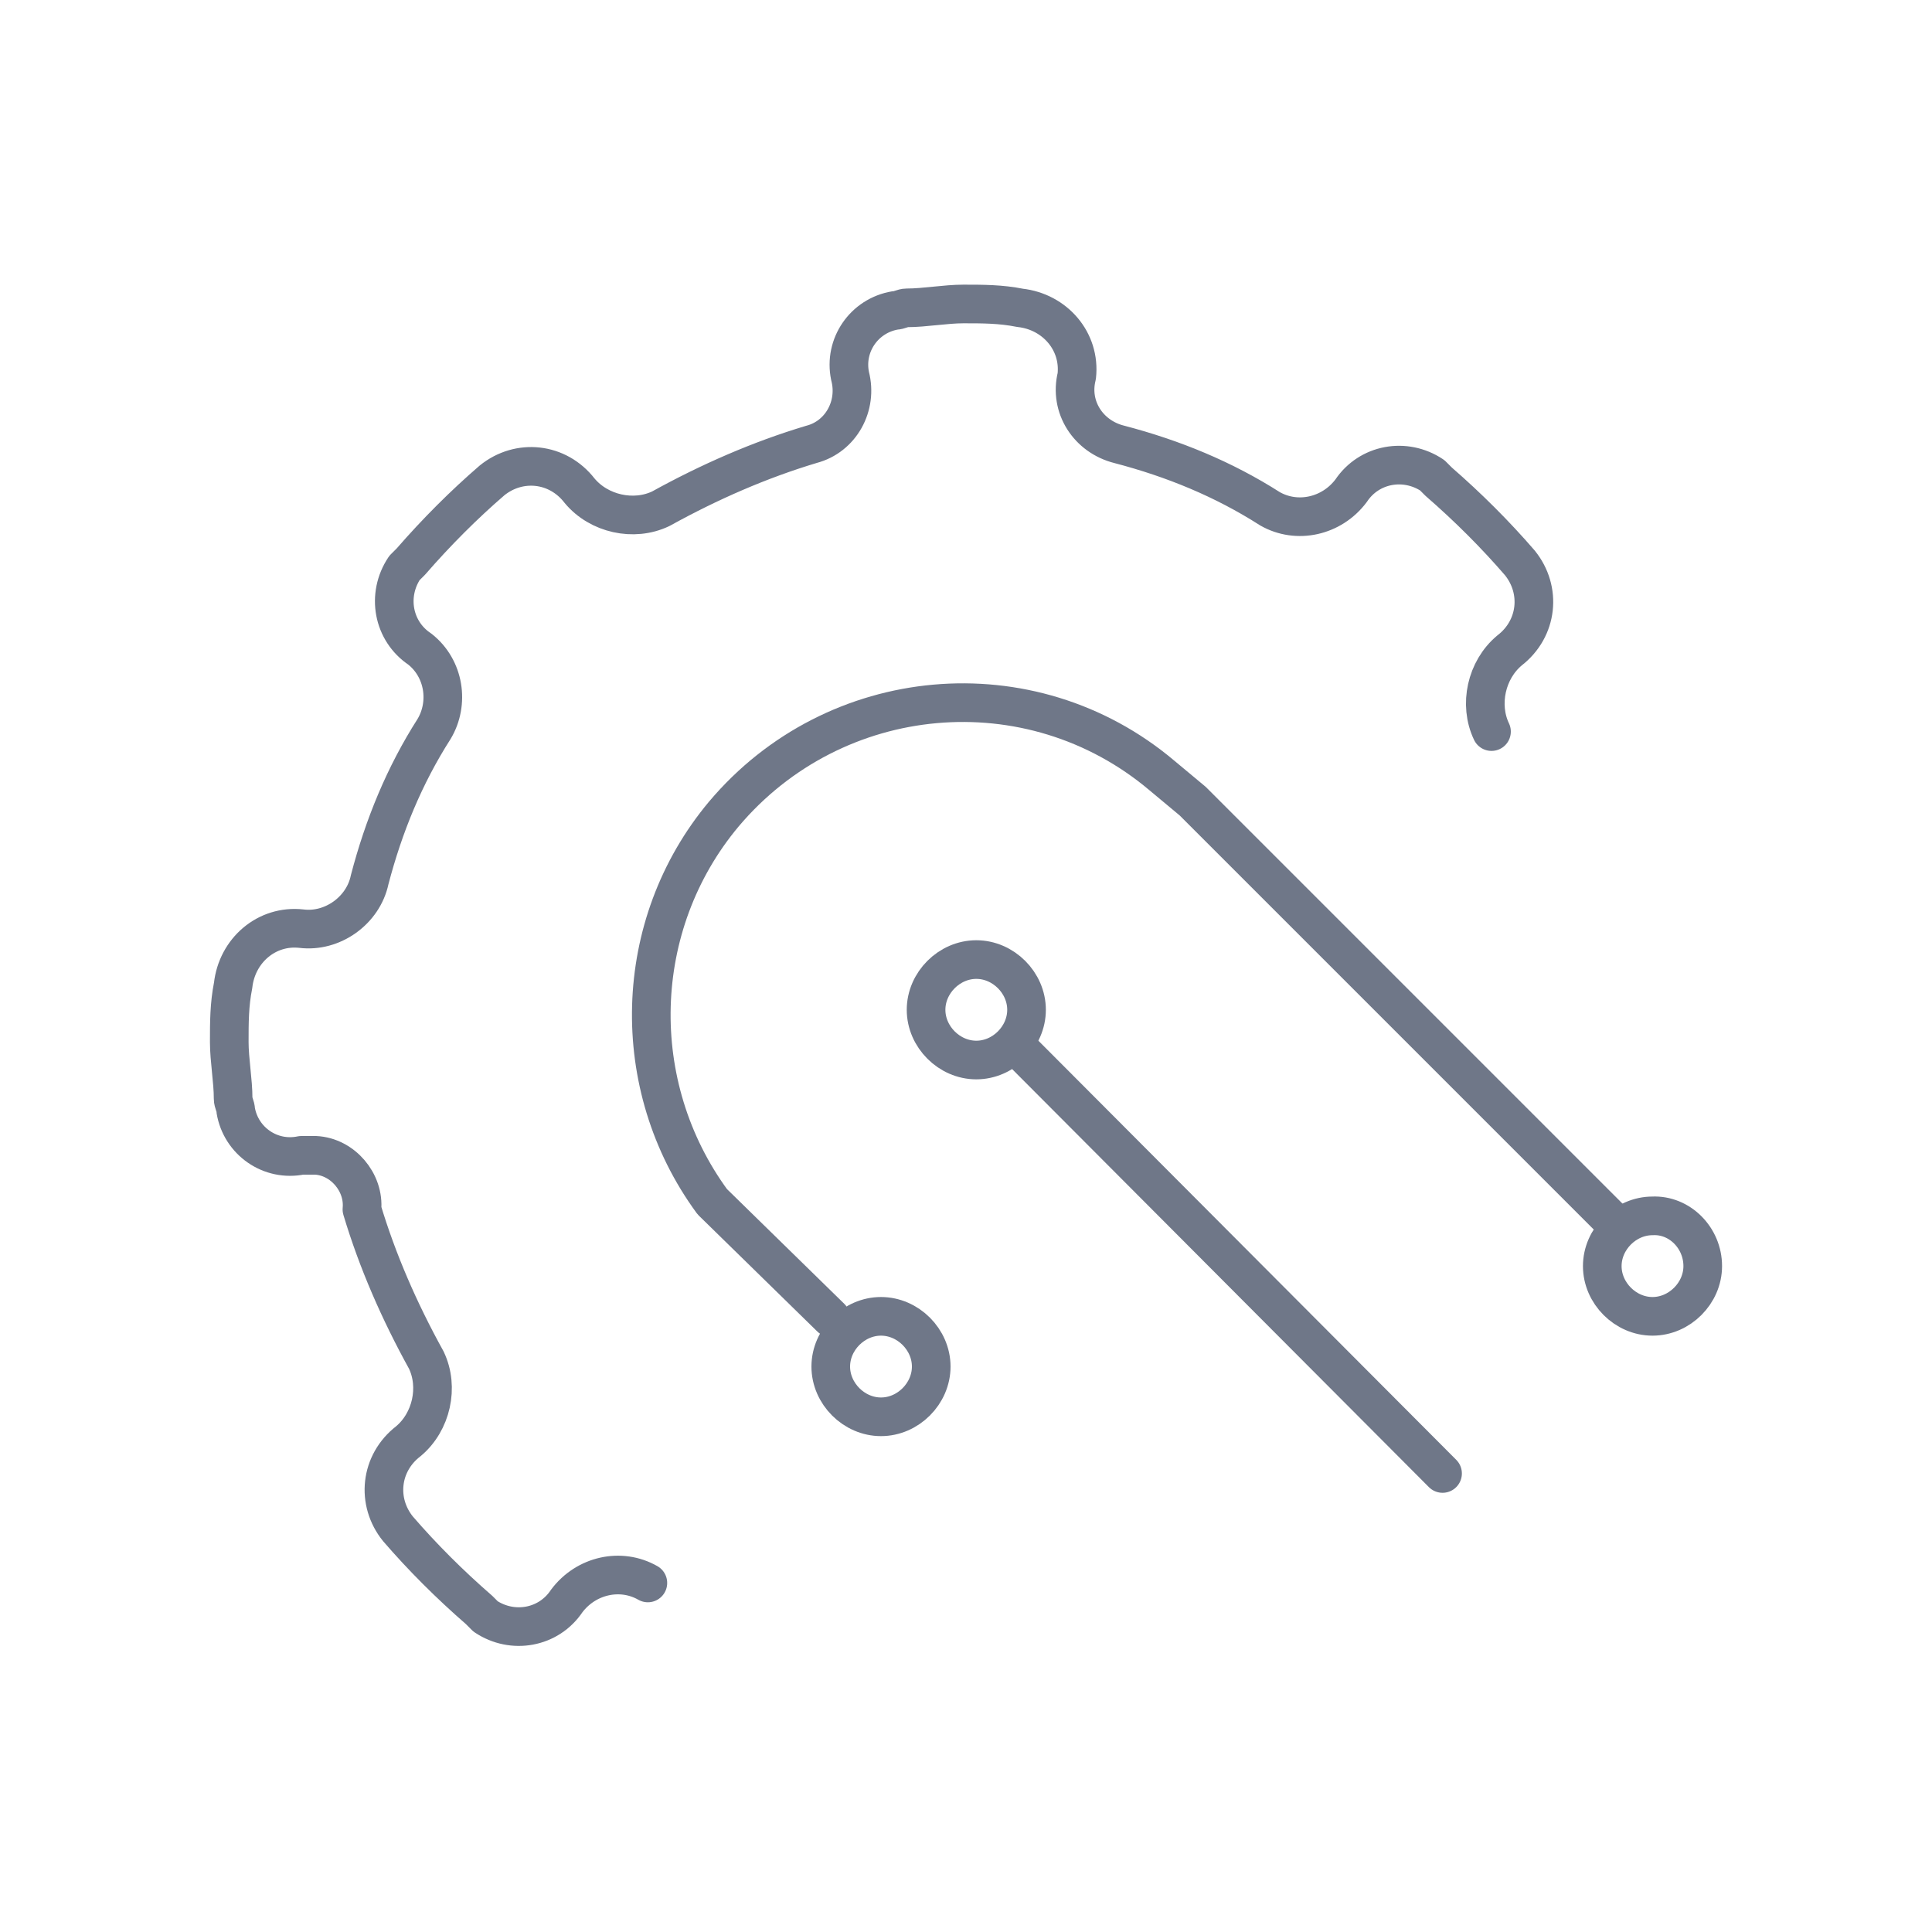
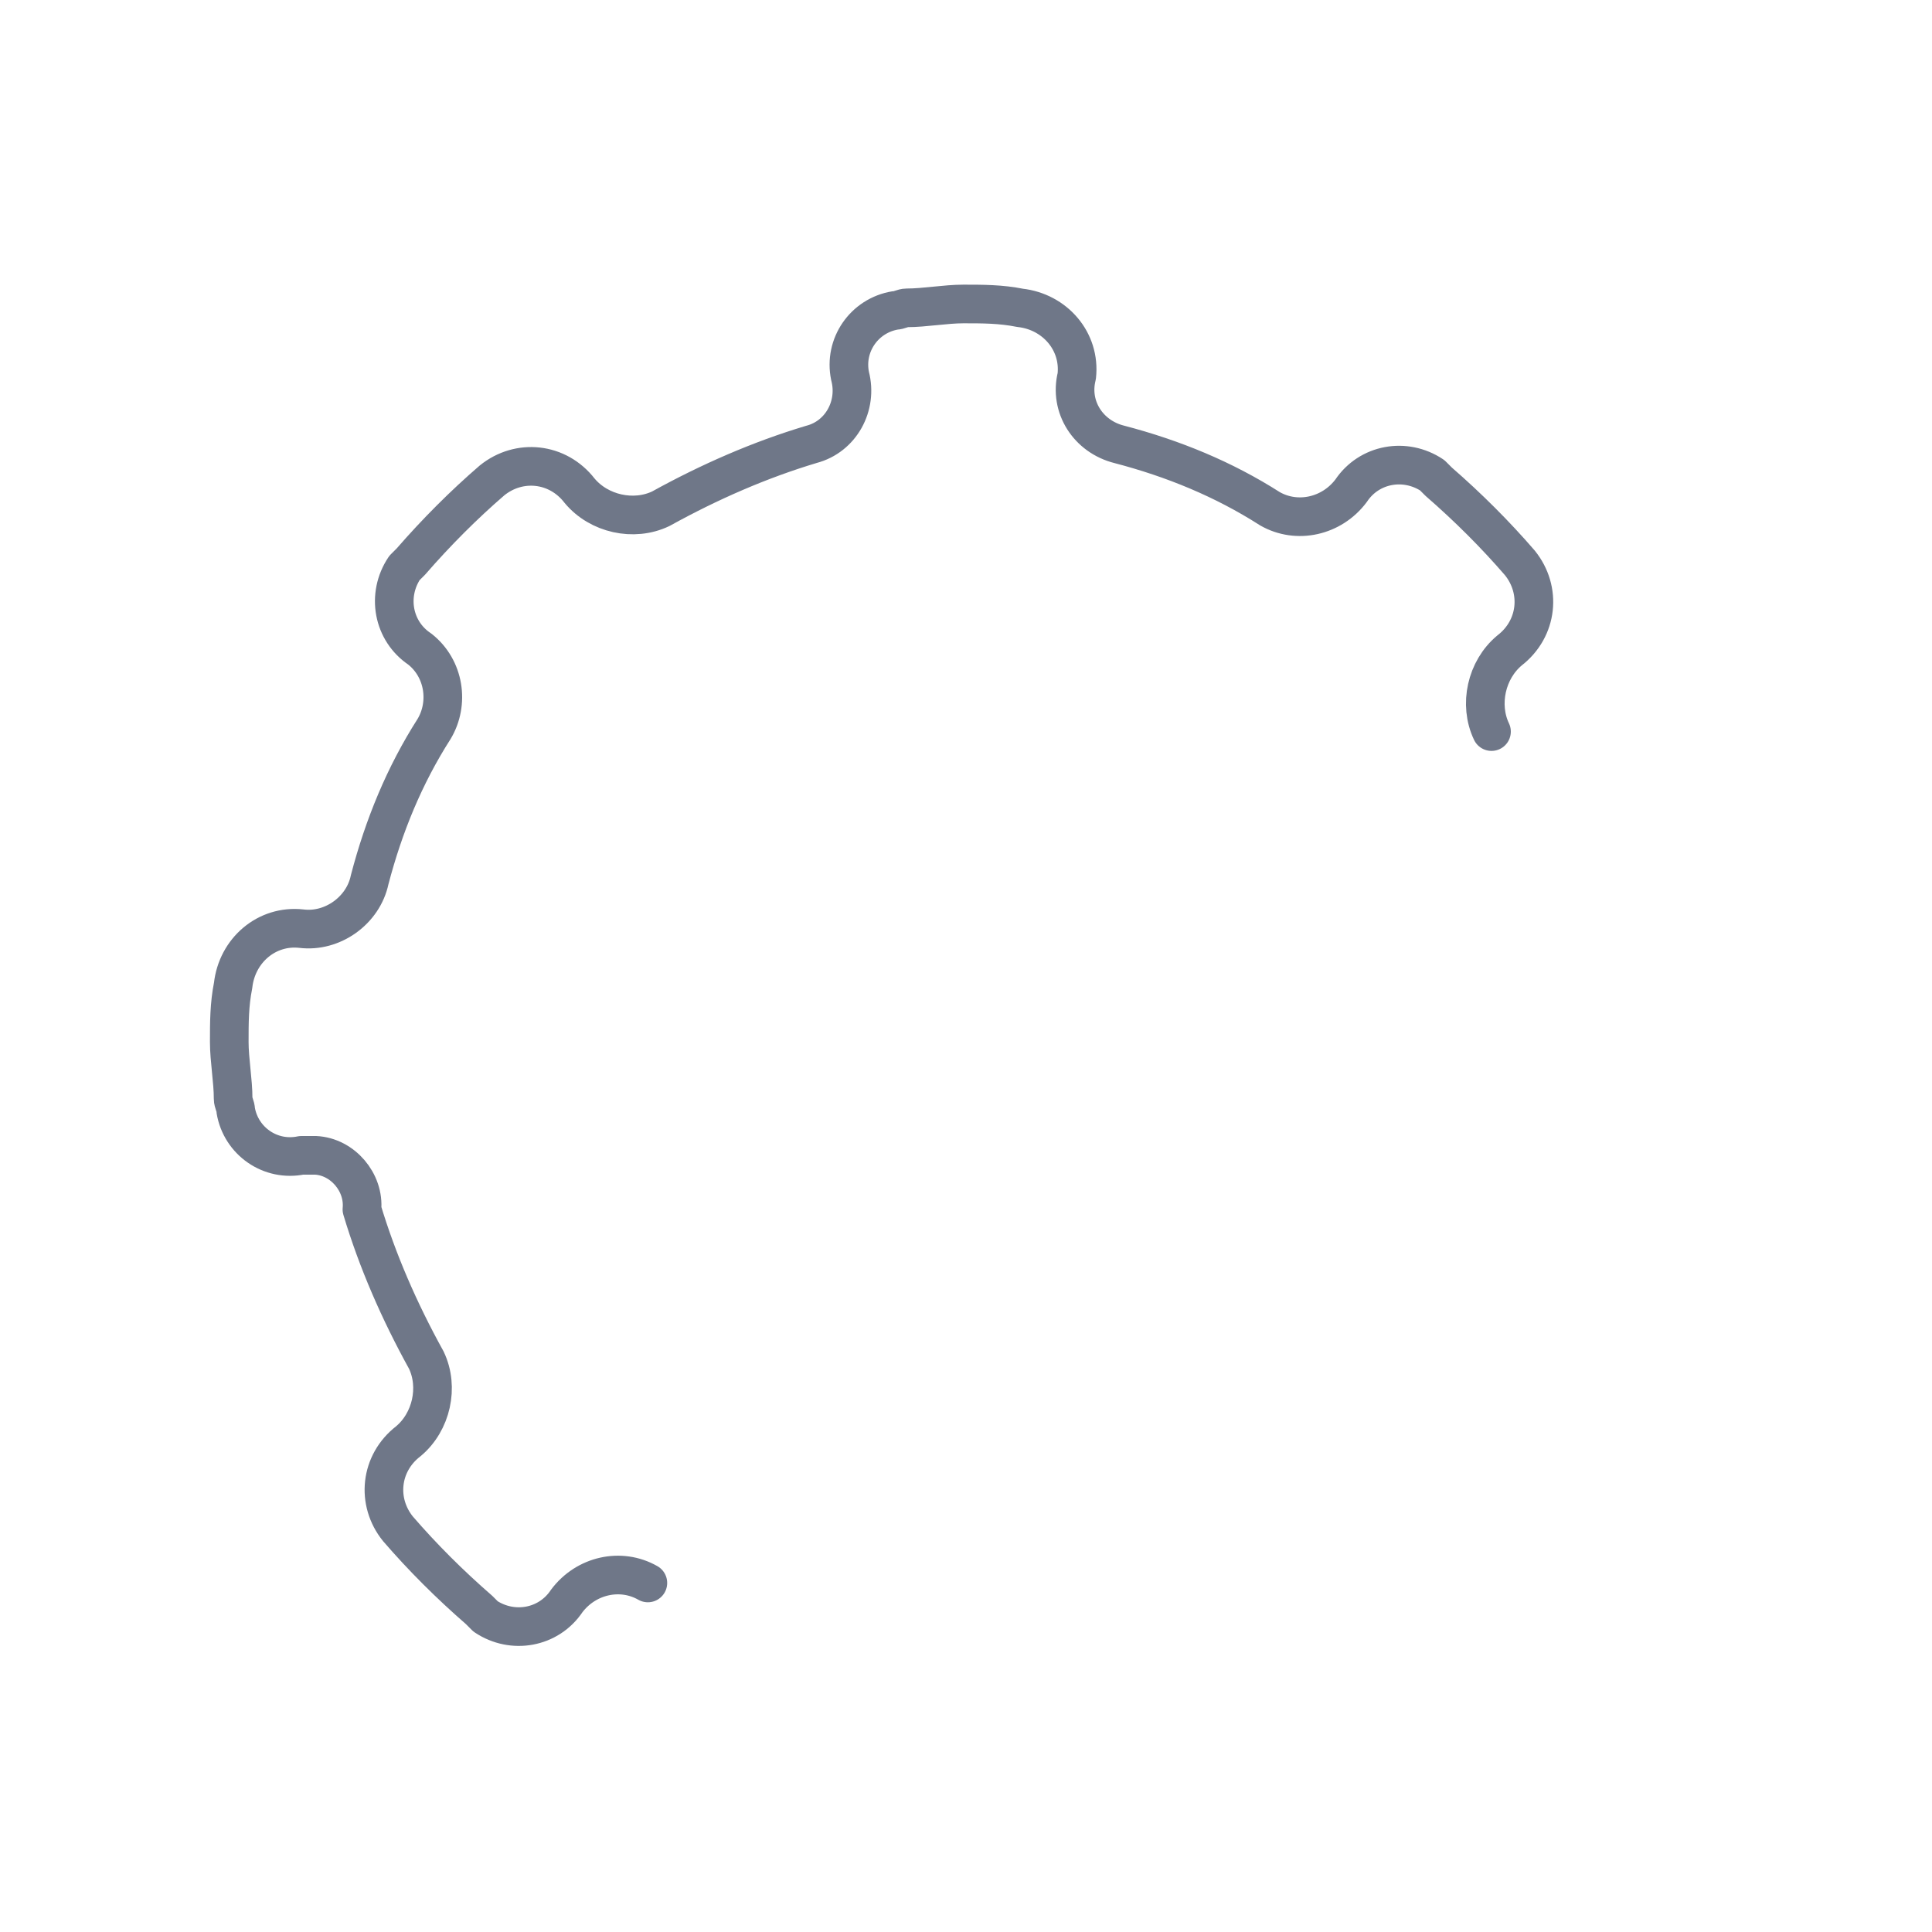
<svg xmlns="http://www.w3.org/2000/svg" version="1.1" id="Livello_1" x="0px" y="0px" viewBox="0 0 150 150" style="enable-background:new 0 0 150 150;" xml:space="preserve">
  <style type="text/css">
	.st0{fill:none;stroke:#6F7788;stroke-width:3;stroke-linecap:round;stroke-linejoin:round;stroke-miterlimit:10;}
</style>
  <g>
    <g>
      <g>
        <path class="st0" d="M50.3,122.9c-2.1-1.2-4.8-0.6-6.3,1.4l0,0c-1.4,2.1-4.2,2.6-6.3,1.2c-0.2-0.2-0.3-0.3-0.5-0.5     c-2.3-2-4.4-4.1-6.3-6.3c-1.7-2.1-1.4-5.1,0.8-6.8l0,0l0,0c1.8-1.5,2.4-4.2,1.4-6.3c-2.1-3.8-3.8-7.7-5-11.7     c0.2-2.1-1.5-4.1-3.6-4.2c-0.3,0-0.8,0-1.1,0l0,0c-2.4,0.5-4.7-1.1-5.1-3.5c0-0.3-0.2-0.6-0.2-0.9c0-1.4-0.3-3-0.3-4.4     c0-1.5,0-2.9,0.3-4.4c0.3-2.7,2.6-4.7,5.3-4.4l0,0c2.4,0.3,4.8-1.4,5.3-3.8c1.1-4.2,2.7-8.1,5-11.7c1.2-2,0.8-4.7-1.1-6.2l0,0     c-2.1-1.4-2.6-4.2-1.2-6.3c0.2-0.2,0.3-0.3,0.5-0.5c2-2.3,4.1-4.4,6.3-6.3c2.1-1.7,5.1-1.4,6.8,0.8l0,0l0,0     c1.5,1.8,4.2,2.4,6.3,1.4c3.8-2.1,7.7-3.8,11.7-5c2.3-0.6,3.6-3,3-5.3l0,0c-0.5-2.4,1.1-4.7,3.5-5.1c0.3,0,0.6-0.2,0.9-0.2     c1.4,0,3-0.3,4.4-0.3c1.5,0,2.9,0,4.4,0.3c2.7,0.3,4.7,2.6,4.4,5.3l0,0c-0.6,2.4,0.9,4.7,3.3,5.3c4.2,1.1,8.1,2.7,11.7,5     c2.1,1.2,4.8,0.6,6.3-1.4l0,0c1.4-2.1,4.2-2.6,6.3-1.2c0.2,0.2,0.3,0.3,0.5,0.5c2.3,2,4.4,4.1,6.3,6.3c1.7,2.1,1.4,5.1-0.8,6.8     l0,0l0,0c-1.8,1.5-2.4,4.2-1.4,6.3" />
-         <path class="st0" d="M79.7,78.4c0,2.1-1.8,3.9-3.9,3.9s-3.9-1.8-3.9-3.9c0-2.1,1.8-3.9,3.9-3.9S79.7,76.3,79.7,78.4L79.7,78.4z" />
-         <path class="st0" d="M72.3,106.1c0,2.1-1.8,3.9-3.9,3.9s-3.9-1.8-3.9-3.9c0-2.1,1.8-3.9,3.9-3.9C70.5,102.2,72.3,104,72.3,106.1     L72.3,106.1z" />
-         <path class="st0" d="M132.2,98.3c0,2.1-1.8,3.9-3.9,3.9c-2.1,0-3.9-1.8-3.9-3.9c0-2.1,1.8-3.9,3.9-3.9     C130.4,94.3,132.2,96.1,132.2,98.3L132.2,98.3z" />
-         <path class="st0" d="M125.6,95.2l-33-33l-2.4-2c-10.2-8.6-25.4-7.2-34,3c-7.2,8.6-7.5,21.1-0.9,30.1l9.2,9" />
-         <line class="st0" x1="79.1" y1="81.4" x2="112" y2="114.4" />
      </g>
    </g>
  </g>
</svg>